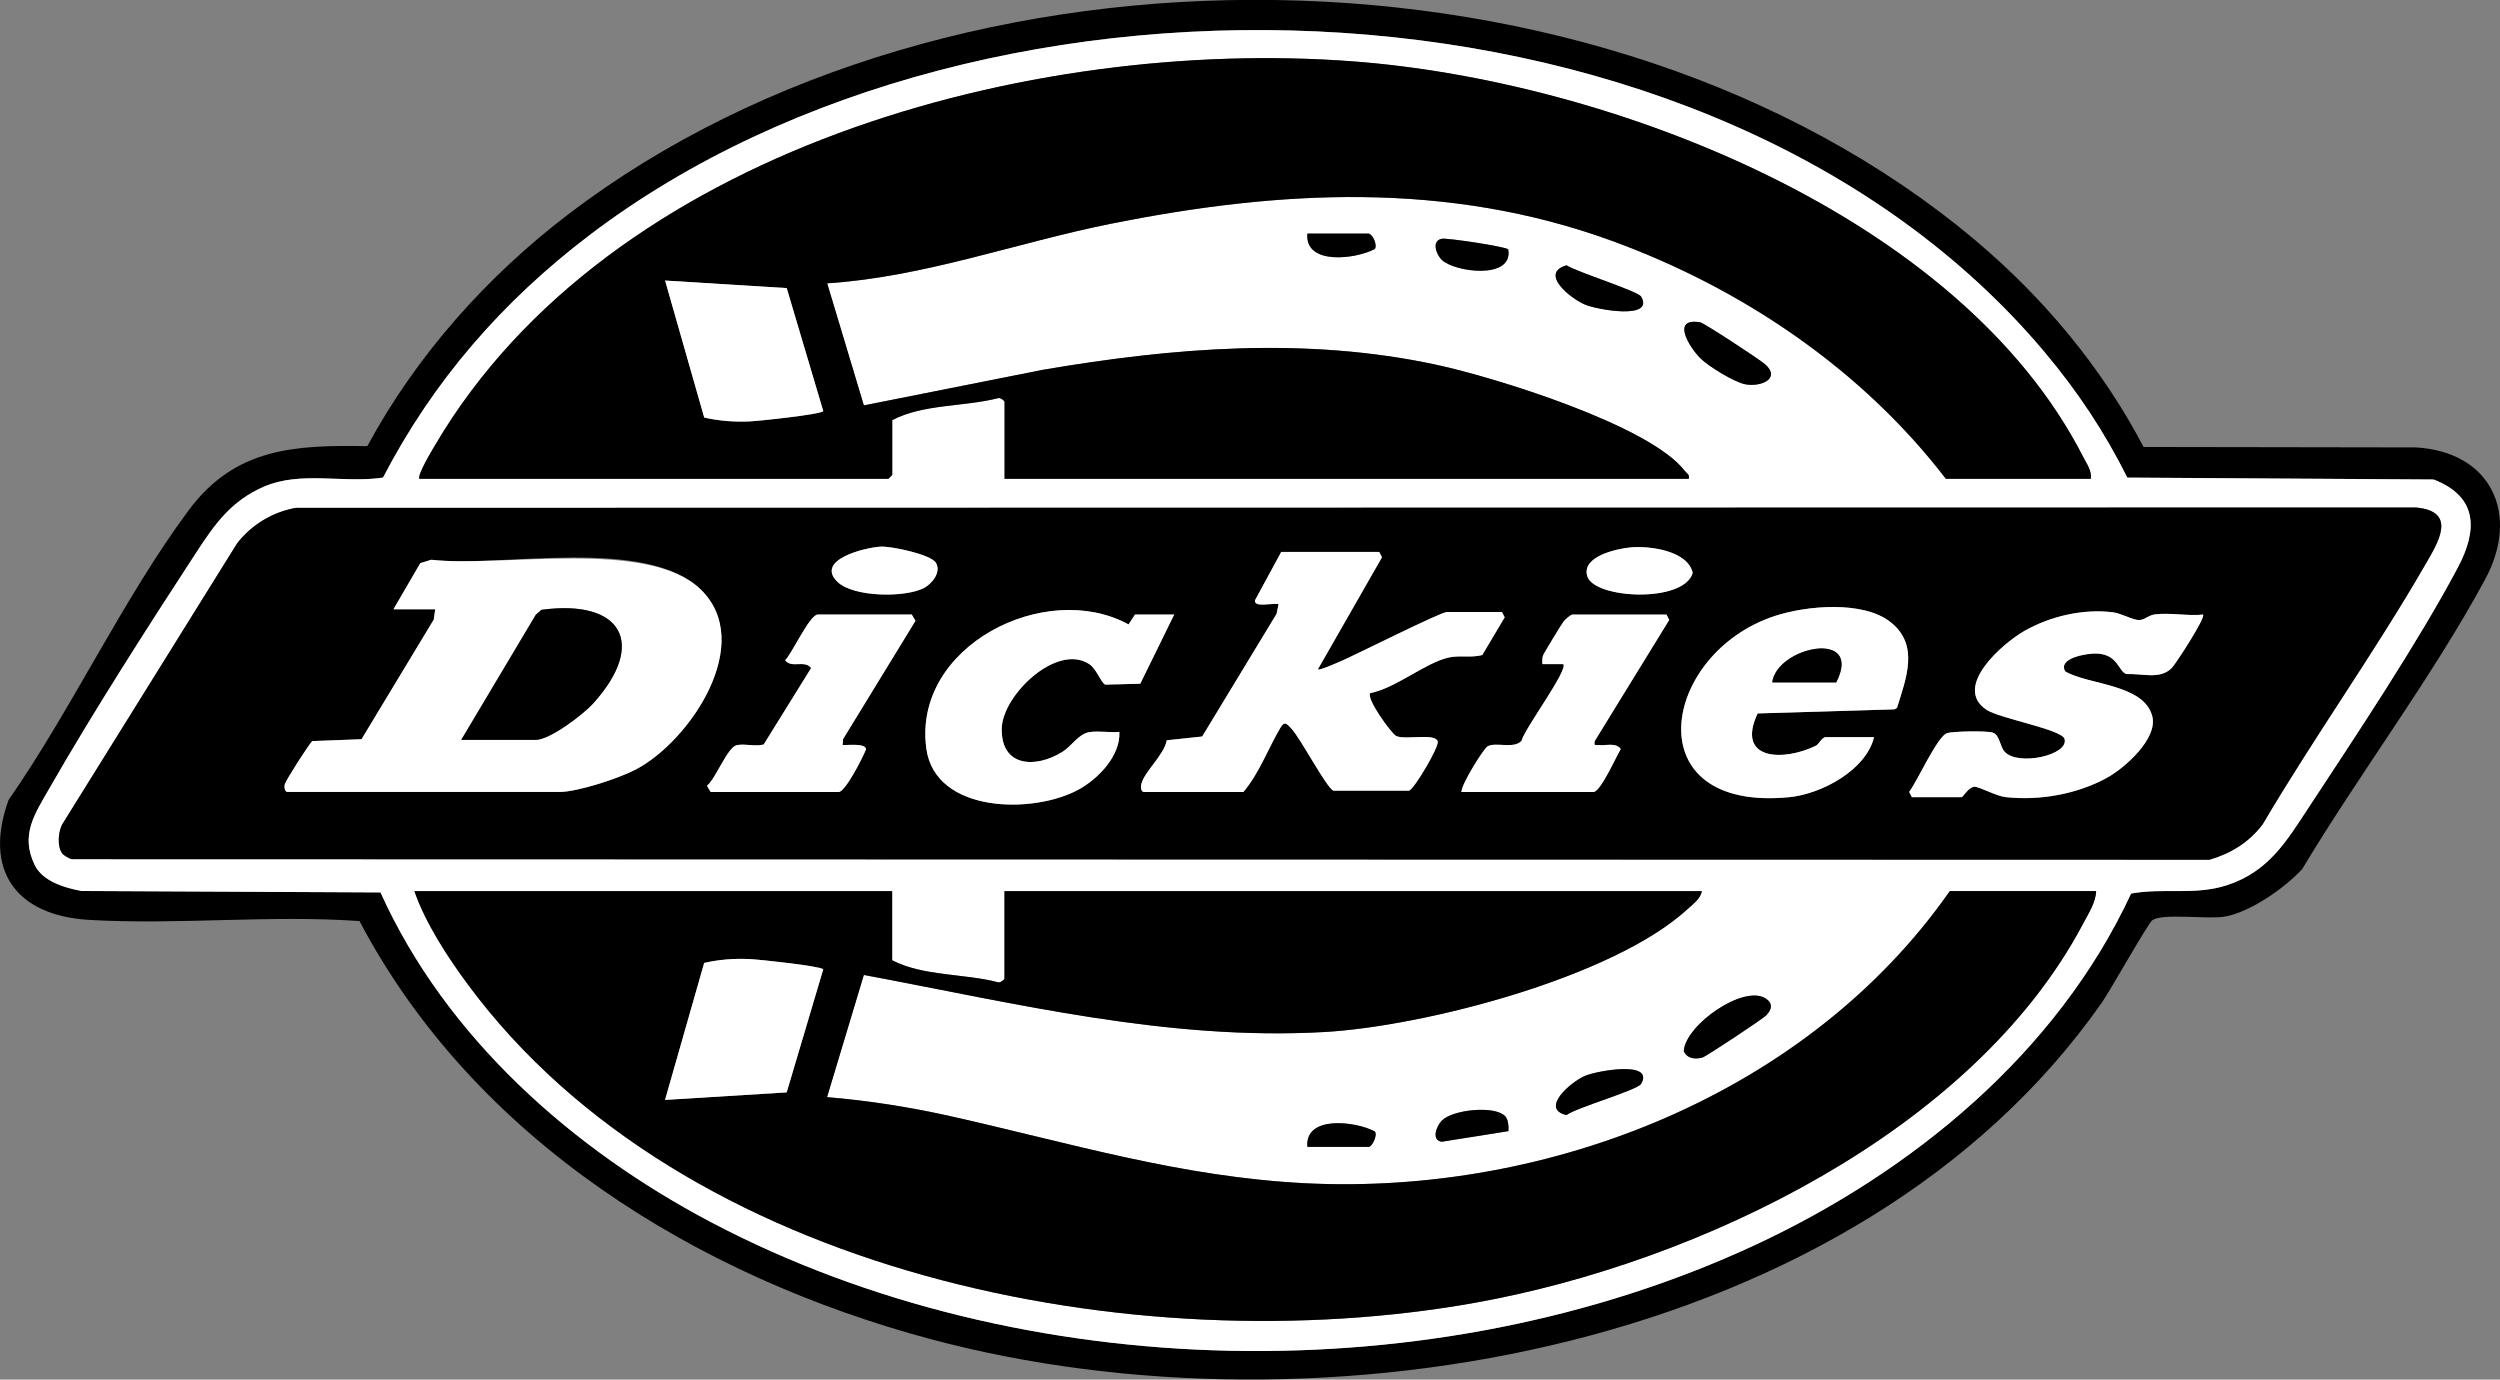
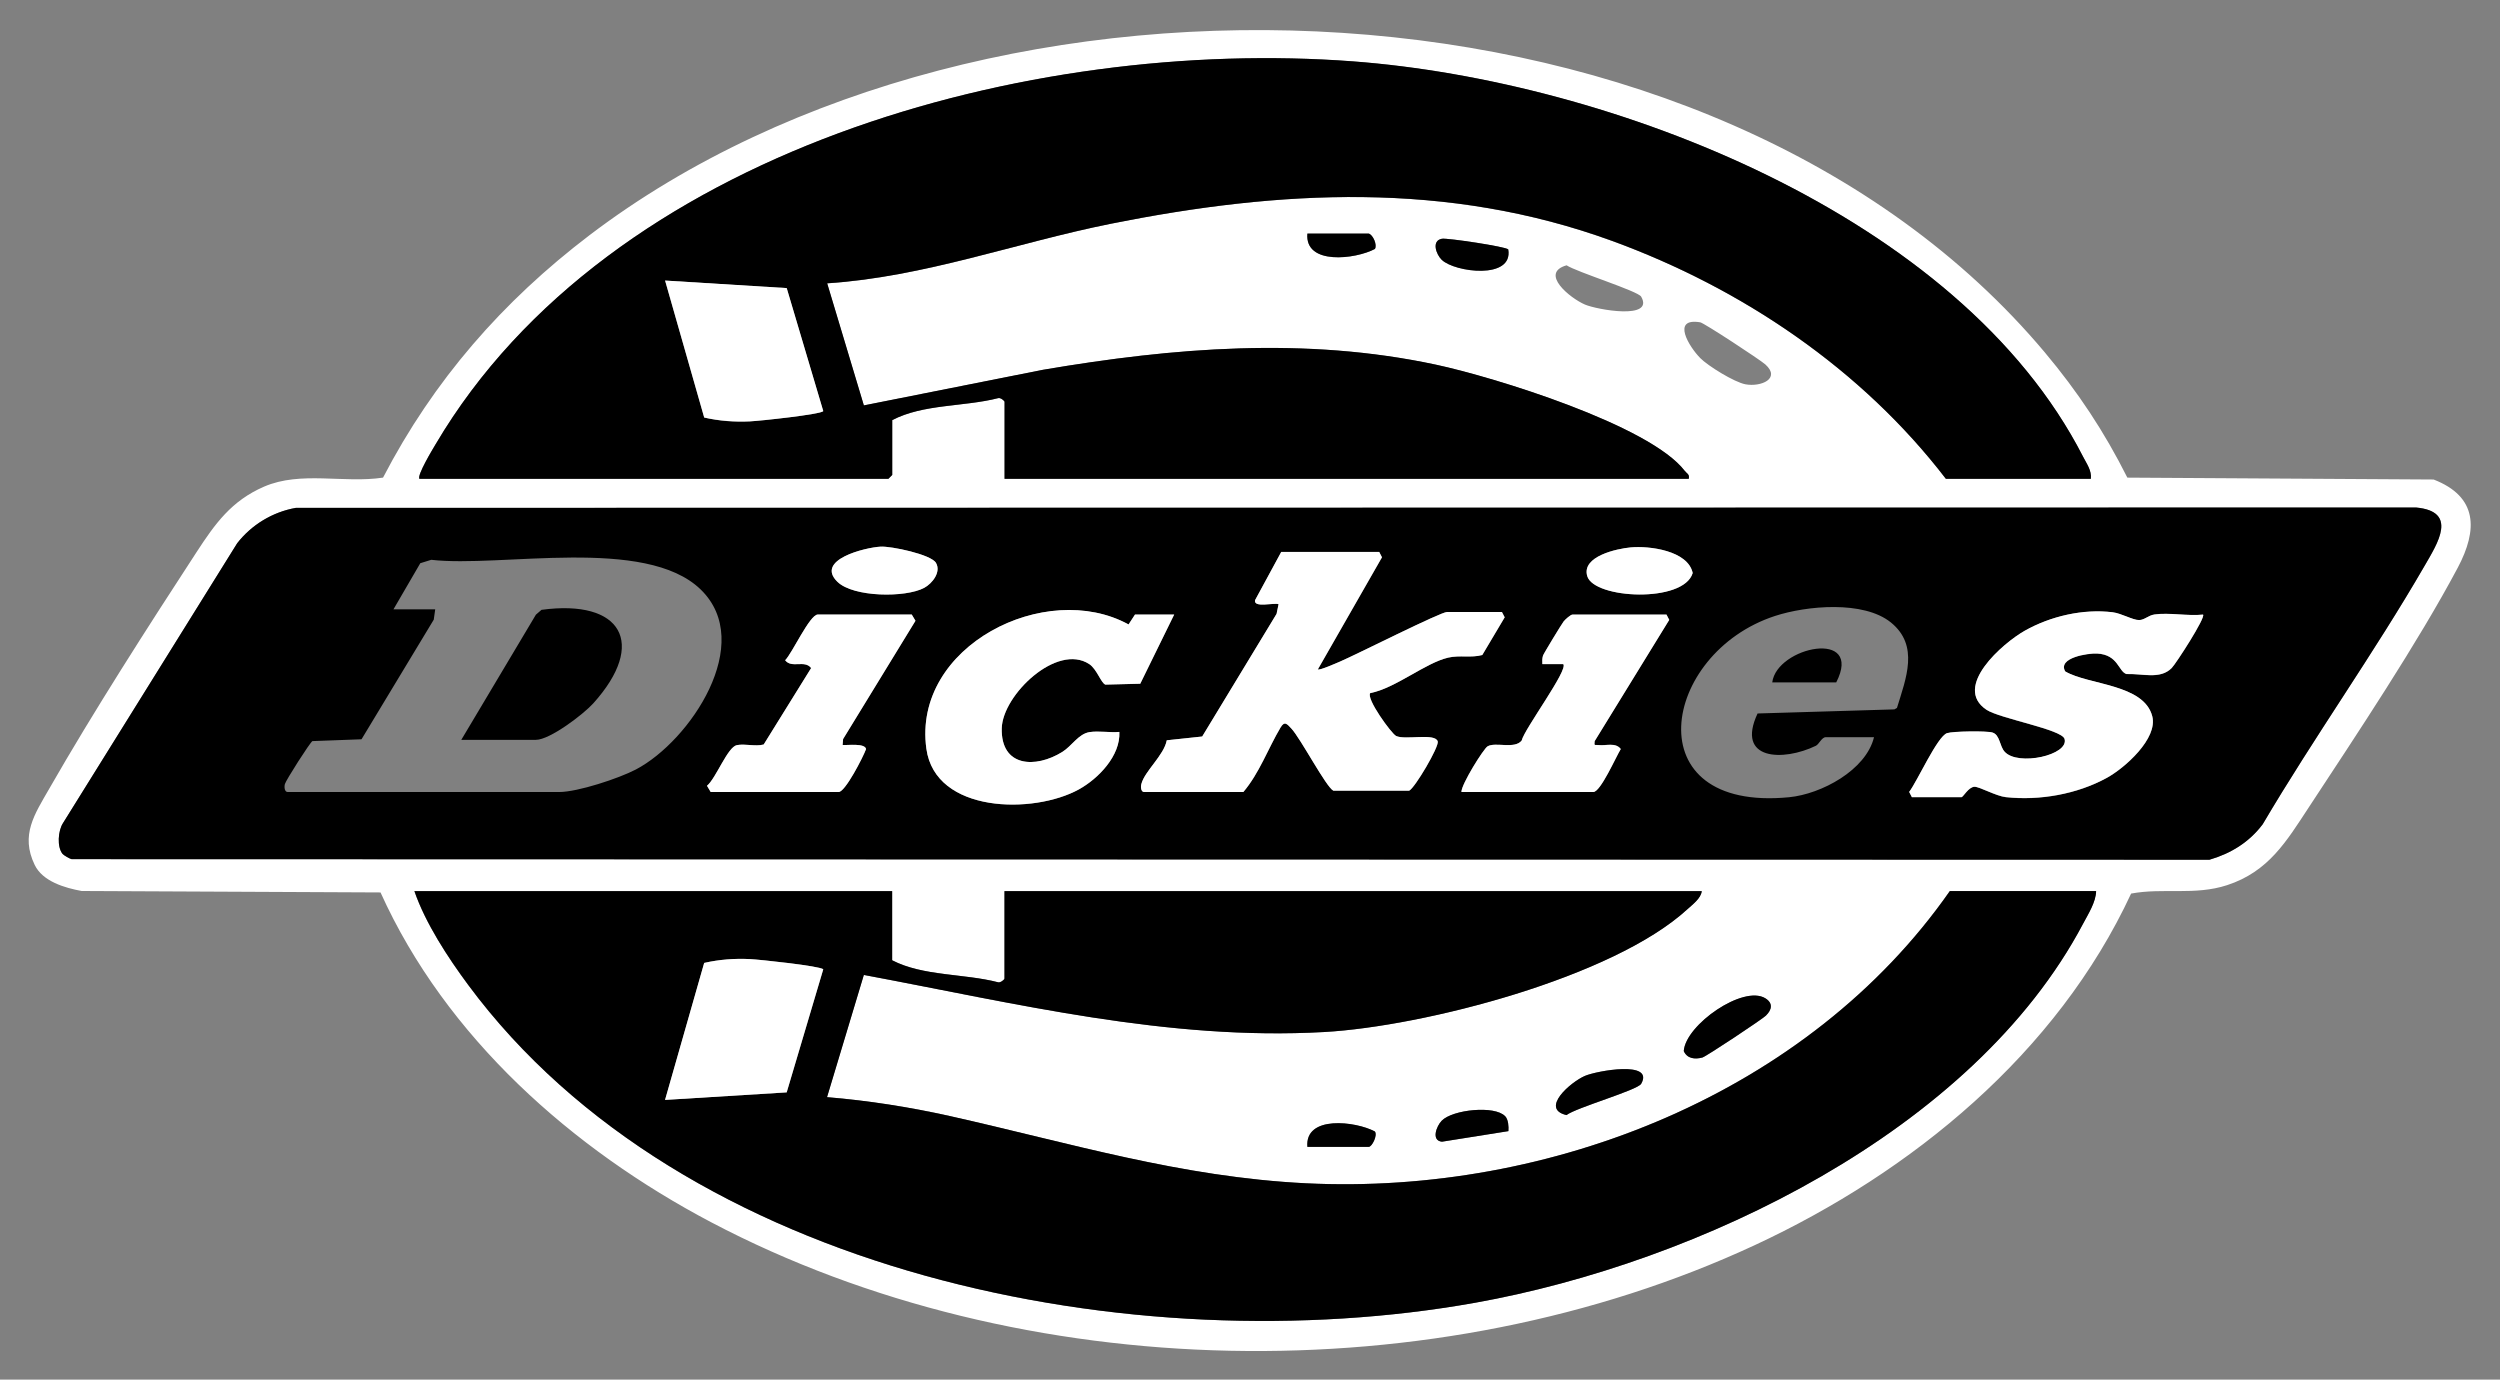
<svg xmlns="http://www.w3.org/2000/svg" viewBox="0 0 397.28 219.23" data-name="Layer 1" id="uuid-10aa5eec-80c5-41c1-b1a8-10104e34aa2d">
  <rect x="0" y="0" width="397.28" height="219.23" fill="#808080" stroke="none" />
  <defs>
    <style>
      .uuid-5fe086bf-aa7d-4802-9066-a2a9eec00f52 {
        fill: #fff;
      }
    </style>
  </defs>
-   <path d="M313.82,38.12c10.87,9.11,20.23,20.33,26.82,32.91l43.3.07c11.97.71,16.57,10.62,10.98,20.96-8.37,15.5-19.95,30.84-29.06,46.02-2.71,3-8.32,6.9-12.33,7.58-2.73.47-9.71-.58-11.48.55-.65.41-6.69,11.18-8.04,13.11-38.71,55.33-124.19,70.05-186.09,53.49-37.16-9.94-72.52-31.73-90.79-66.44-14.14-1.01-28.9.64-42.97-.19-11.58-.68-16.85-7.83-12.8-19.05,10.06-14.46,18.21-32.02,28.62-46.04,7.36-9.91,16.8-10.4,28.39-10.19,7.78-14.4,18.99-26.98,31.98-36.88,61.13-46.57,164.33-45.5,223.46,4.08ZM324.96,56.02C272.49-6.52,156.89-10.7,93.68,37.36c-13.82,10.51-24.79,23.09-32.82,38.53-6.23.94-13.06-1.09-18.9,1.43-5.2,2.24-7.78,5.88-10.74,10.42-7.74,11.86-16.39,25.34-23.4,37.58-2.32,4.05-4.62,7.35-2.32,12.11,1.27,2.64,4.79,3.65,7.47,4.15l47.49.23c10.4,23.04,30.46,40.78,52.54,52.41,49.47,26.05,115.15,27.2,165.8,3.66,25.04-11.64,48.05-30.5,59.85-55.89,5.1-.95,10.14.34,15.26-1.34,6.59-2.16,9.42-6.95,12.96-12.34,7.56-11.51,17.34-26.14,23.69-38.11,3.19-6.01,3.2-11.28-3.84-14.01l-48.67-.3c-3.66-7.3-7.87-13.65-13.1-19.88Z" />
  <path d="M324.96,56.02c5.23,6.23,9.44,12.58,13.1,19.88l48.67.3c7.04,2.73,7.03,8,3.84,14.01-6.36,11.97-16.13,26.6-23.69,38.11-3.54,5.39-6.37,10.18-12.96,12.34-5.12,1.68-10.16.39-15.26,1.34-11.8,25.39-34.8,44.25-59.85,55.89-50.66,23.53-116.33,22.39-165.8-3.66-22.08-11.63-42.14-29.38-52.54-52.41l-47.49-.23c-2.68-.49-6.2-1.51-7.47-4.15-2.3-4.76,0-8.06,2.32-12.11,7.01-12.24,15.66-25.71,23.4-37.58,2.96-4.54,5.55-8.17,10.74-10.42,5.84-2.52,12.67-.49,18.9-1.43,8.02-15.45,19-28.02,32.82-38.53,63.21-48.06,178.82-43.88,231.28,18.66ZM66.67,76.1h74.49l.62-.62v-8.71c4.92-2.59,11.42-2.1,16.85-3.5.35-.1,1,.43,1,.6v12.23h108.72c.18-.73-.3-.83-.62-1.25-5.54-7.29-30.36-14.92-39.54-16.89-20.79-4.45-41.69-2.72-62.45.81l-28.47,5.66-5.83-19.4c15.44-1.01,30.03-6.45,45.09-9.47,26.91-5.4,53.52-6.8,79.65,2.73,20.62,7.52,39.67,20.38,53.04,37.81h23.03c.16-1.32-.67-2.41-1.24-3.53-19.64-38.44-75.21-59.73-116-62.81-51.3-3.88-118.12,14.03-145.78,60.82-.46.77-3.05,5.05-2.57,5.52ZM217.51,37.12h-9.75c-.43,5.06,7.68,4.08,10.73,2.44.4-.66-.32-2.25-.98-2.44ZM239.68,39.64c-.31-.44-9.72-1.85-10.54-1.7-1.7.31-.92,2.49-.03,3.35,2.07,1.99,11.39,3.2,10.57-1.65ZM260.8,47.14c-.51-.89-10.29-3.93-11.85-4.98-4.36,1.24.56,5.23,2.92,6.24,1.89.81,11.07,2.48,8.93-1.26ZM270.15,56.87c1.3,1.31,5.45,3.86,7.22,4.2,2.47.46,5.67-.91,3.16-3.16-.84-.75-9.74-6.59-10.34-6.69-4.69-.78-1.72,3.94-.03,5.65ZM9.94,135.69c.17.21,1.15.77,1.43.84l339.74.09c3.41-1,6.32-2.79,8.46-5.64,8.15-13.83,17.7-27.19,25.72-41.06,2.07-3.58,5.38-8.64-1.36-9.27l-336.93.06c-3.68.66-7.04,2.69-9.31,5.62l-27.69,44.49c-.78,1.21-.97,3.75-.06,4.87ZM141.78,141.61h-75.94c1.76,5.09,5.29,10.5,8.54,14.89,34.22,46.21,106.03,60.19,160.04,50.52,35.42-6.34,79.13-27.18,96.59-60.23.84-1.58,2.04-3.44,2.07-5.19h-23.24c-22.42,32.1-63.52,48.34-102.29,46.44-19.91-.98-37.47-6.39-56.55-10.67-6.46-1.45-12.99-2.47-19.59-3.02l5.85-19.42c24.22,4.52,48.29,10.47,73.18,9.07,15.84-.9,45.85-8.65,57.68-19.5.81-.75,2.19-1.76,2.29-2.89h-110.8v13.89c0,.18-.65.7-1,.6-5.41-1.41-11.93-.96-16.85-3.5v-10.99ZM280.65,161.37c.93-.91,1.14-1.94-.11-2.72-3.5-2.17-12.67,4.18-12.97,8.38.53,1.22,1.77,1.34,2.96,1.03.59-.16,9.5-6.07,10.12-6.68ZM260.8,172.23c2.14-3.74-7.04-2.06-8.93-1.26-2.26.96-7.19,5.23-2.94,6.23,1.58-1.2,11.28-3.96,11.87-4.97ZM239.19,177.38c-1.64-1.75-8.34-1.06-10.07.71-.86.87-1.71,3.16.03,3.34l10.56-1.68c.06-.71-.01-1.84-.51-2.37ZM207.76,182.25h9.75c.5,0,1.43-1.8.98-2.44-3.06-1.64-11.17-2.63-10.73,2.44Z" class="uuid-5fe086bf-aa7d-4802-9066-a2a9eec00f52" />
  <path d="M9.94,135.69c-.91-1.13-.71-3.67.06-4.87l27.69-44.49c2.28-2.93,5.63-4.97,9.31-5.62l336.93-.06c6.74.62,3.43,5.68,1.36,9.27-8.02,13.87-17.57,27.23-25.72,41.06-2.14,2.85-5.05,4.65-8.46,5.64l-339.74-.09c-.28-.06-1.26-.62-1.43-.84ZM148.74,89.45c-.78-1.34-7.14-2.68-8.82-2.58-2.5.15-10.42,2.1-6.84,5.59,2.54,2.47,10.83,2.54,13.78.96,1.29-.69,2.72-2.51,1.88-3.97ZM259.12,86.99c-2.16.2-7.81,1.41-6.89,4.56,1.06,3.62,15.32,4.33,16.76-.49-.75-3.56-6.89-4.35-9.87-4.07ZM219.17,87.71h-15.56l-4.16,7.67c-.24,1.26,2.96.37,3.74.63l-.32,1.54-11.82,19.49-5.63.6c-.43,2.38-3.53,4.92-4.04,6.96-.14.55-.01,1.26.44,1.26h15.77c2.55-3.01,3.91-6.88,5.91-10.25.64-1.07,1.03-.58,1.71.15,1.48,1.58,5.54,9.34,6.69,9.9h12.03c.92-.43,4.79-7.02,4.55-7.84-.41-1.4-5.19-.16-6.62-.87-.73-.36-4.82-5.96-4.1-6.81,3.98-.76,8.77-4.81,12.4-5.64,1.87-.43,3.59.08,5.4-.41l3.56-5.99-.44-.85h-8.71c-1.05,0-14.58,6.85-17.01,7.88-.57.24-3.3,1.46-3.53,1.24l10.19-17.81-.44-.85ZM62.52,96.83h6.64l-.23,1.64-11.48,19.01-7.8.29c-.37.18-4.24,6.25-4.38,6.83s-.01,1.26.44,1.26h43.16c2.92,0,9.47-2.16,12.18-3.58,8.6-4.51,19.08-20.1,10.29-28.61s-31.77-3.43-42.81-4.71l-1.74.54-4.27,7.34ZM297.81,117.15h-7.68c-.63,0-1.07,1.12-1.56,1.36-5.17,2.51-12.78,2.36-9.27-5.13l21.74-.65.41-.23c1.43-4.68,3.58-9.9-.96-13.58-4.35-3.52-13.4-2.68-18.44-1.03-18.08,5.92-22.37,31.19,2.26,28.8,5.12-.5,12.22-4.3,13.49-9.53ZM180.37,97.66l-1.03,1.58c-13.14-7.21-34.37,3.41-32.13,19.74,1.41,10.3,17.06,10.44,24.24,6.47,3.12-1.72,6.62-5.35,6.43-9.13-1.52.14-3.28-.21-4.75.03-1.75.28-2.79,2.19-4.32,3.15-4.28,2.65-9.78,2.4-9.62-3.77.14-5.3,8.79-13.58,13.92-10.18,1.19.79,1.87,3.03,2.55,3.25l5.54-.14,5.39-10.99h-6.22ZM303.83,126.69h7.88c.26,0,1.12-1.63,2.06-1.65.81-.02,3.41,1.48,4.99,1.65,5.37.58,11.3-.47,16.03-3.06,2.86-1.56,8.16-6.26,7.23-9.8-1.34-5.14-10.12-4.94-13.83-7.12-1.25-2.17,3.59-2.92,5.08-2.84,3.35.17,3.36,2.86,4.66,3.26,2.5-.11,5.34.91,7.18-.96.67-.68,5.45-8.07,4.98-8.49-2.39.26-5.4-.35-7.7-.02-1,.14-1.59.87-2.46.89-1,.02-2.81-1.06-4.2-1.24-4.7-.58-9.89.62-13.98,2.94-3.48,1.97-11.5,8.92-6.08,12.55,2.1,1.4,11.96,3.12,12.41,4.63.77,2.58-7.43,4.4-9.53,2.03-.81-.91-.74-2.68-1.93-3.04-.91-.28-6.26-.21-7.21.1-1.54.5-4.75,7.69-6.02,9.34l.44.85ZM144.89,97.66h-14.94c-1.27,0-4.08,6.19-5.18,7.26,1.04,1.35,3.1-.11,4.13,1.24l-7.54,12.15c-1.35.35-2.93-.16-4.26.1-1.48.29-3.31,5.26-4.75,6.46l.59.99h20.33c1.05,0,3.89-5.56,4.36-6.83-.19-.97-2.93-.58-3.73-.64l.08-.95,11.5-18.79-.59-.99ZM264.82,97.66h-14.94c-.29,0-1.15.77-1.4,1.09-.33.43-3.19,5.13-3.28,5.43-.13.45-.13.89-.1,1.35h3.32c.87.85-6.21,10.34-6.61,12.15-1.12,1.41-4.18.17-5.42.92-.63.38-4.19,6.06-4.15,7.25h20.96c1.15,0,3.62-5.64,4.36-6.83-.84-1.1-2.35-.49-3.54-.63-.58-.07-.71.22-.61-.62l11.85-19.27-.44-.85Z" />
  <path d="M141.78,141.61v10.99c4.92,2.55,11.43,2.09,16.85,3.5.35.1,1-.43,1-.6v-13.89h110.8c-.1,1.13-1.48,2.15-2.29,2.89-11.83,10.85-41.84,18.6-57.68,19.5-24.9,1.41-48.97-4.54-73.18-9.07l-5.85,19.42c6.6.55,13.14,1.58,19.59,3.02,19.08,4.28,36.64,9.69,56.55,10.67,38.77,1.9,79.87-14.34,102.29-46.44h23.24c-.03,1.75-1.23,3.6-2.07,5.19-17.47,33.05-61.17,53.88-96.59,60.23-54.01,9.67-125.82-4.31-160.04-50.52-3.25-4.39-6.79-9.81-8.54-14.89h75.94ZM105.68,174.79l19.34-1.2,5.81-19.55c-.39-.52-10.16-1.57-11.66-1.63-2.46-.11-4.87.07-7.26.61l-6.22,21.77Z" />
  <path d="M66.67,76.1c-.48-.47,2.11-4.75,2.57-5.52C96.89,23.78,163.72,5.87,215.02,9.75c40.78,3.08,96.35,24.37,116,62.81.57,1.12,1.4,2.21,1.24,3.53h-23.03c-13.37-17.43-32.42-30.28-53.04-37.81-26.13-9.53-52.74-8.12-79.65-2.73-15.06,3.02-29.65,8.46-45.09,9.47l5.83,19.4,28.47-5.66c20.76-3.53,41.67-5.26,62.45-.81,9.17,1.96,33.99,9.6,39.54,16.89.32.42.8.52.62,1.25h-108.72v-12.23c0-.18-.65-.7-1-.6-5.43,1.4-11.93.92-16.85,3.5v8.71l-.62.62h-74.49ZM105.68,44.58l6.22,21.78c2.4.55,4.8.73,7.26.61,1.5-.07,11.27-1.11,11.66-1.63l-5.81-19.55-19.34-1.2Z" />
-   <path d="M270.15,56.87c-1.69-1.71-4.66-6.44.03-5.65.61.1,9.51,5.94,10.34,6.69,2.51,2.25-.69,3.62-3.16,3.16-1.77-.33-5.92-2.88-7.22-4.2Z" />
  <path d="M280.65,161.37c-.63.61-9.54,6.53-10.12,6.68-1.19.32-2.42.19-2.96-1.03.3-4.19,9.47-10.55,12.97-8.38,1.25.77,1.03,1.81.11,2.72Z" />
-   <path d="M260.8,47.14c2.14,3.73-7.04,2.07-8.93,1.26-2.37-1.01-7.29-5-2.92-6.24,1.56,1.05,11.34,4.1,11.85,4.98Z" />
  <path d="M260.8,172.23c-.58,1.01-10.29,3.77-11.87,4.97-4.26-1,.68-5.26,2.94-6.23,1.89-.81,11.07-2.48,8.93,1.26Z" />
  <path d="M239.68,39.64c.82,4.84-8.5,3.64-10.57,1.65-.89-.86-1.67-3.04.03-3.35.82-.15,10.23,1.26,10.54,1.7Z" />
  <path d="M239.19,177.38c.5.53.57,1.65.51,2.37l-10.56,1.68c-1.74-.18-.88-2.47-.03-3.34,1.74-1.77,8.43-2.46,10.07-.71Z" />
  <path d="M217.51,37.12c.67.19,1.38,1.78.98,2.44-3.06,1.64-11.17,2.63-10.73-2.44h9.75Z" />
-   <path d="M207.76,182.25c-.43-5.06,7.68-4.08,10.73-2.44.45.64-.48,2.44-.98,2.44h-9.75Z" />
-   <path d="M62.52,96.83l4.27-7.34,1.74-.54c11.04,1.28,34.44-3.39,42.81,4.71,8.79,8.51-1.69,24.1-10.29,28.61-2.71,1.42-9.27,3.58-12.18,3.58h-43.16c-.46,0-.58-.71-.44-1.26.14-.57,4.02-6.65,4.38-6.83l7.8-.29,11.48-19.01.23-1.64h-6.64ZM73.31,117.56h11.83c2.24,0,7.57-4.06,9.13-5.8,8.6-9.55,4.51-16.58-8.23-14.86l-.89.77-11.85,19.88Z" class="uuid-5fe086bf-aa7d-4802-9066-a2a9eec00f52" />
+   <path d="M207.76,182.25c-.43-5.06,7.68-4.08,10.73-2.44.45.64-.48,2.44-.98,2.44Z" />
  <path d="M219.17,87.71l.44.85-10.19,17.81c.22.22,2.96-1,3.53-1.24,2.43-1.03,15.97-7.88,17.01-7.88h8.71l.44.85-3.56,5.99c-1.8.49-3.53-.01-5.4.41-3.63.83-8.42,4.88-12.4,5.64-.71.85,3.37,6.45,4.1,6.81,1.43.71,6.21-.53,6.62.87.24.82-3.63,7.41-4.55,7.83h-12.03c-1.15-.55-5.21-8.32-6.69-9.89-.68-.73-1.07-1.22-1.71-.15-2,3.37-3.36,7.24-5.91,10.25h-15.77c-.46,0-.58-.71-.44-1.26.51-2.05,3.61-4.59,4.04-6.96l5.63-.6,11.82-19.49.32-1.54c-.78-.26-3.99.63-3.74-.63l4.16-7.67h15.56Z" class="uuid-5fe086bf-aa7d-4802-9066-a2a9eec00f52" />
  <path d="M303.83,126.69l-.44-.85c1.27-1.65,4.48-8.83,6.02-9.34.95-.31,6.29-.38,7.21-.1,1.2.36,1.13,2.14,1.93,3.04,2.1,2.37,10.3.54,9.53-2.03-.45-1.51-10.31-3.23-12.41-4.63-5.42-3.63,2.6-10.58,6.08-12.55,4.09-2.31,9.28-3.52,13.98-2.94,1.4.17,3.2,1.25,4.2,1.24.87-.01,1.46-.75,2.46-.89,2.3-.33,5.31.28,7.7.02.47.42-4.31,7.81-4.98,8.49-1.84,1.87-4.68.85-7.18.96-1.3-.4-1.31-3.08-4.66-3.26-1.48-.08-6.33.67-5.08,2.84,3.71,2.18,12.49,1.98,13.83,7.12.92,3.54-4.37,8.24-7.23,9.8-4.73,2.59-10.66,3.64-16.03,3.06-1.58-.17-4.18-1.67-4.99-1.65-.94.02-1.8,1.65-2.06,1.65h-7.88Z" class="uuid-5fe086bf-aa7d-4802-9066-a2a9eec00f52" />
-   <path d="M297.81,117.15c-1.27,5.24-8.37,9.04-13.49,9.53-24.63,2.39-20.34-22.88-2.26-28.8,5.04-1.65,14.09-2.48,18.44,1.03,4.54,3.67,2.39,8.9.96,13.58l-.41.23-21.74.65c-3.51,7.5,4.1,7.65,9.27,5.13.49-.24.93-1.36,1.56-1.36h7.68ZM281.63,108.44h10.17c4.37-8.54-9.45-5.7-10.17,0Z" class="uuid-5fe086bf-aa7d-4802-9066-a2a9eec00f52" />
  <path d="M180.37,97.66h6.22l-5.39,10.99-5.54.14c-.68-.23-1.36-2.46-2.55-3.25-5.13-3.4-13.78,4.88-13.92,10.18-.16,6.17,5.34,6.43,9.62,3.77,1.53-.95,2.57-2.87,4.32-3.15,1.47-.23,3.23.11,4.75-.03.19,3.77-3.31,7.4-6.43,9.13-7.18,3.97-22.83,3.84-24.24-6.47-2.24-16.32,18.99-26.95,32.13-19.74l1.03-1.58Z" class="uuid-5fe086bf-aa7d-4802-9066-a2a9eec00f52" />
  <path d="M144.89,97.66l.59.99-11.5,18.79-.08.95c.8.06,3.54-.33,3.73.64-.46,1.27-3.31,6.83-4.36,6.83h-20.33l-.59-.99c1.44-1.2,3.27-6.17,4.75-6.46,1.33-.26,2.92.26,4.26-.1l7.54-12.15c-1.04-1.35-3.1.11-4.13-1.24,1.1-1.07,3.91-7.26,5.18-7.26h14.94Z" class="uuid-5fe086bf-aa7d-4802-9066-a2a9eec00f52" />
  <path d="M264.82,97.66l.44.85-11.85,19.27c-.11.83.02.55.61.62,1.19.15,2.7-.47,3.54.63-.74,1.19-3.21,6.83-4.36,6.83h-20.96c-.04-1.19,3.52-6.88,4.15-7.25,1.24-.75,4.3.49,5.42-.92.41-1.81,7.48-11.3,6.61-12.15h-3.32c-.03-.46-.03-.91.1-1.35.09-.3,2.95-5,3.28-5.43.25-.32,1.11-1.09,1.4-1.09h14.94Z" class="uuid-5fe086bf-aa7d-4802-9066-a2a9eec00f52" />
  <path d="M259.12,86.99c2.98-.28,9.12.51,9.87,4.07-1.44,4.82-15.69,4.12-16.76.49-.93-3.15,4.73-4.36,6.89-4.56Z" class="uuid-5fe086bf-aa7d-4802-9066-a2a9eec00f52" />
  <path d="M148.74,89.45c.85,1.45-.58,3.27-1.88,3.97-2.95,1.58-11.24,1.51-13.78-.96-3.58-3.49,4.34-5.44,6.84-5.59,1.68-.1,8.04,1.23,8.82,2.58Z" class="uuid-5fe086bf-aa7d-4802-9066-a2a9eec00f52" />
  <path d="M105.68,174.79l6.22-21.77c2.4-.55,4.8-.73,7.26-.61,1.5.07,11.27,1.11,11.66,1.63l-5.81,19.55-19.34,1.2Z" class="uuid-5fe086bf-aa7d-4802-9066-a2a9eec00f52" />
  <path d="M105.68,44.58l19.34,1.2,5.81,19.55c-.39.52-10.16,1.57-11.66,1.63-2.46.11-4.87-.07-7.26-.61l-6.22-21.78Z" class="uuid-5fe086bf-aa7d-4802-9066-a2a9eec00f52" />
  <path d="M73.31,117.56l11.85-19.88.89-.77c12.73-1.73,16.83,5.31,8.23,14.86-1.57,1.74-6.89,5.8-9.13,5.8h-11.83Z" />
  <path d="M281.63,108.44c.72-5.7,14.54-8.54,10.17,0h-10.17Z" />
</svg>